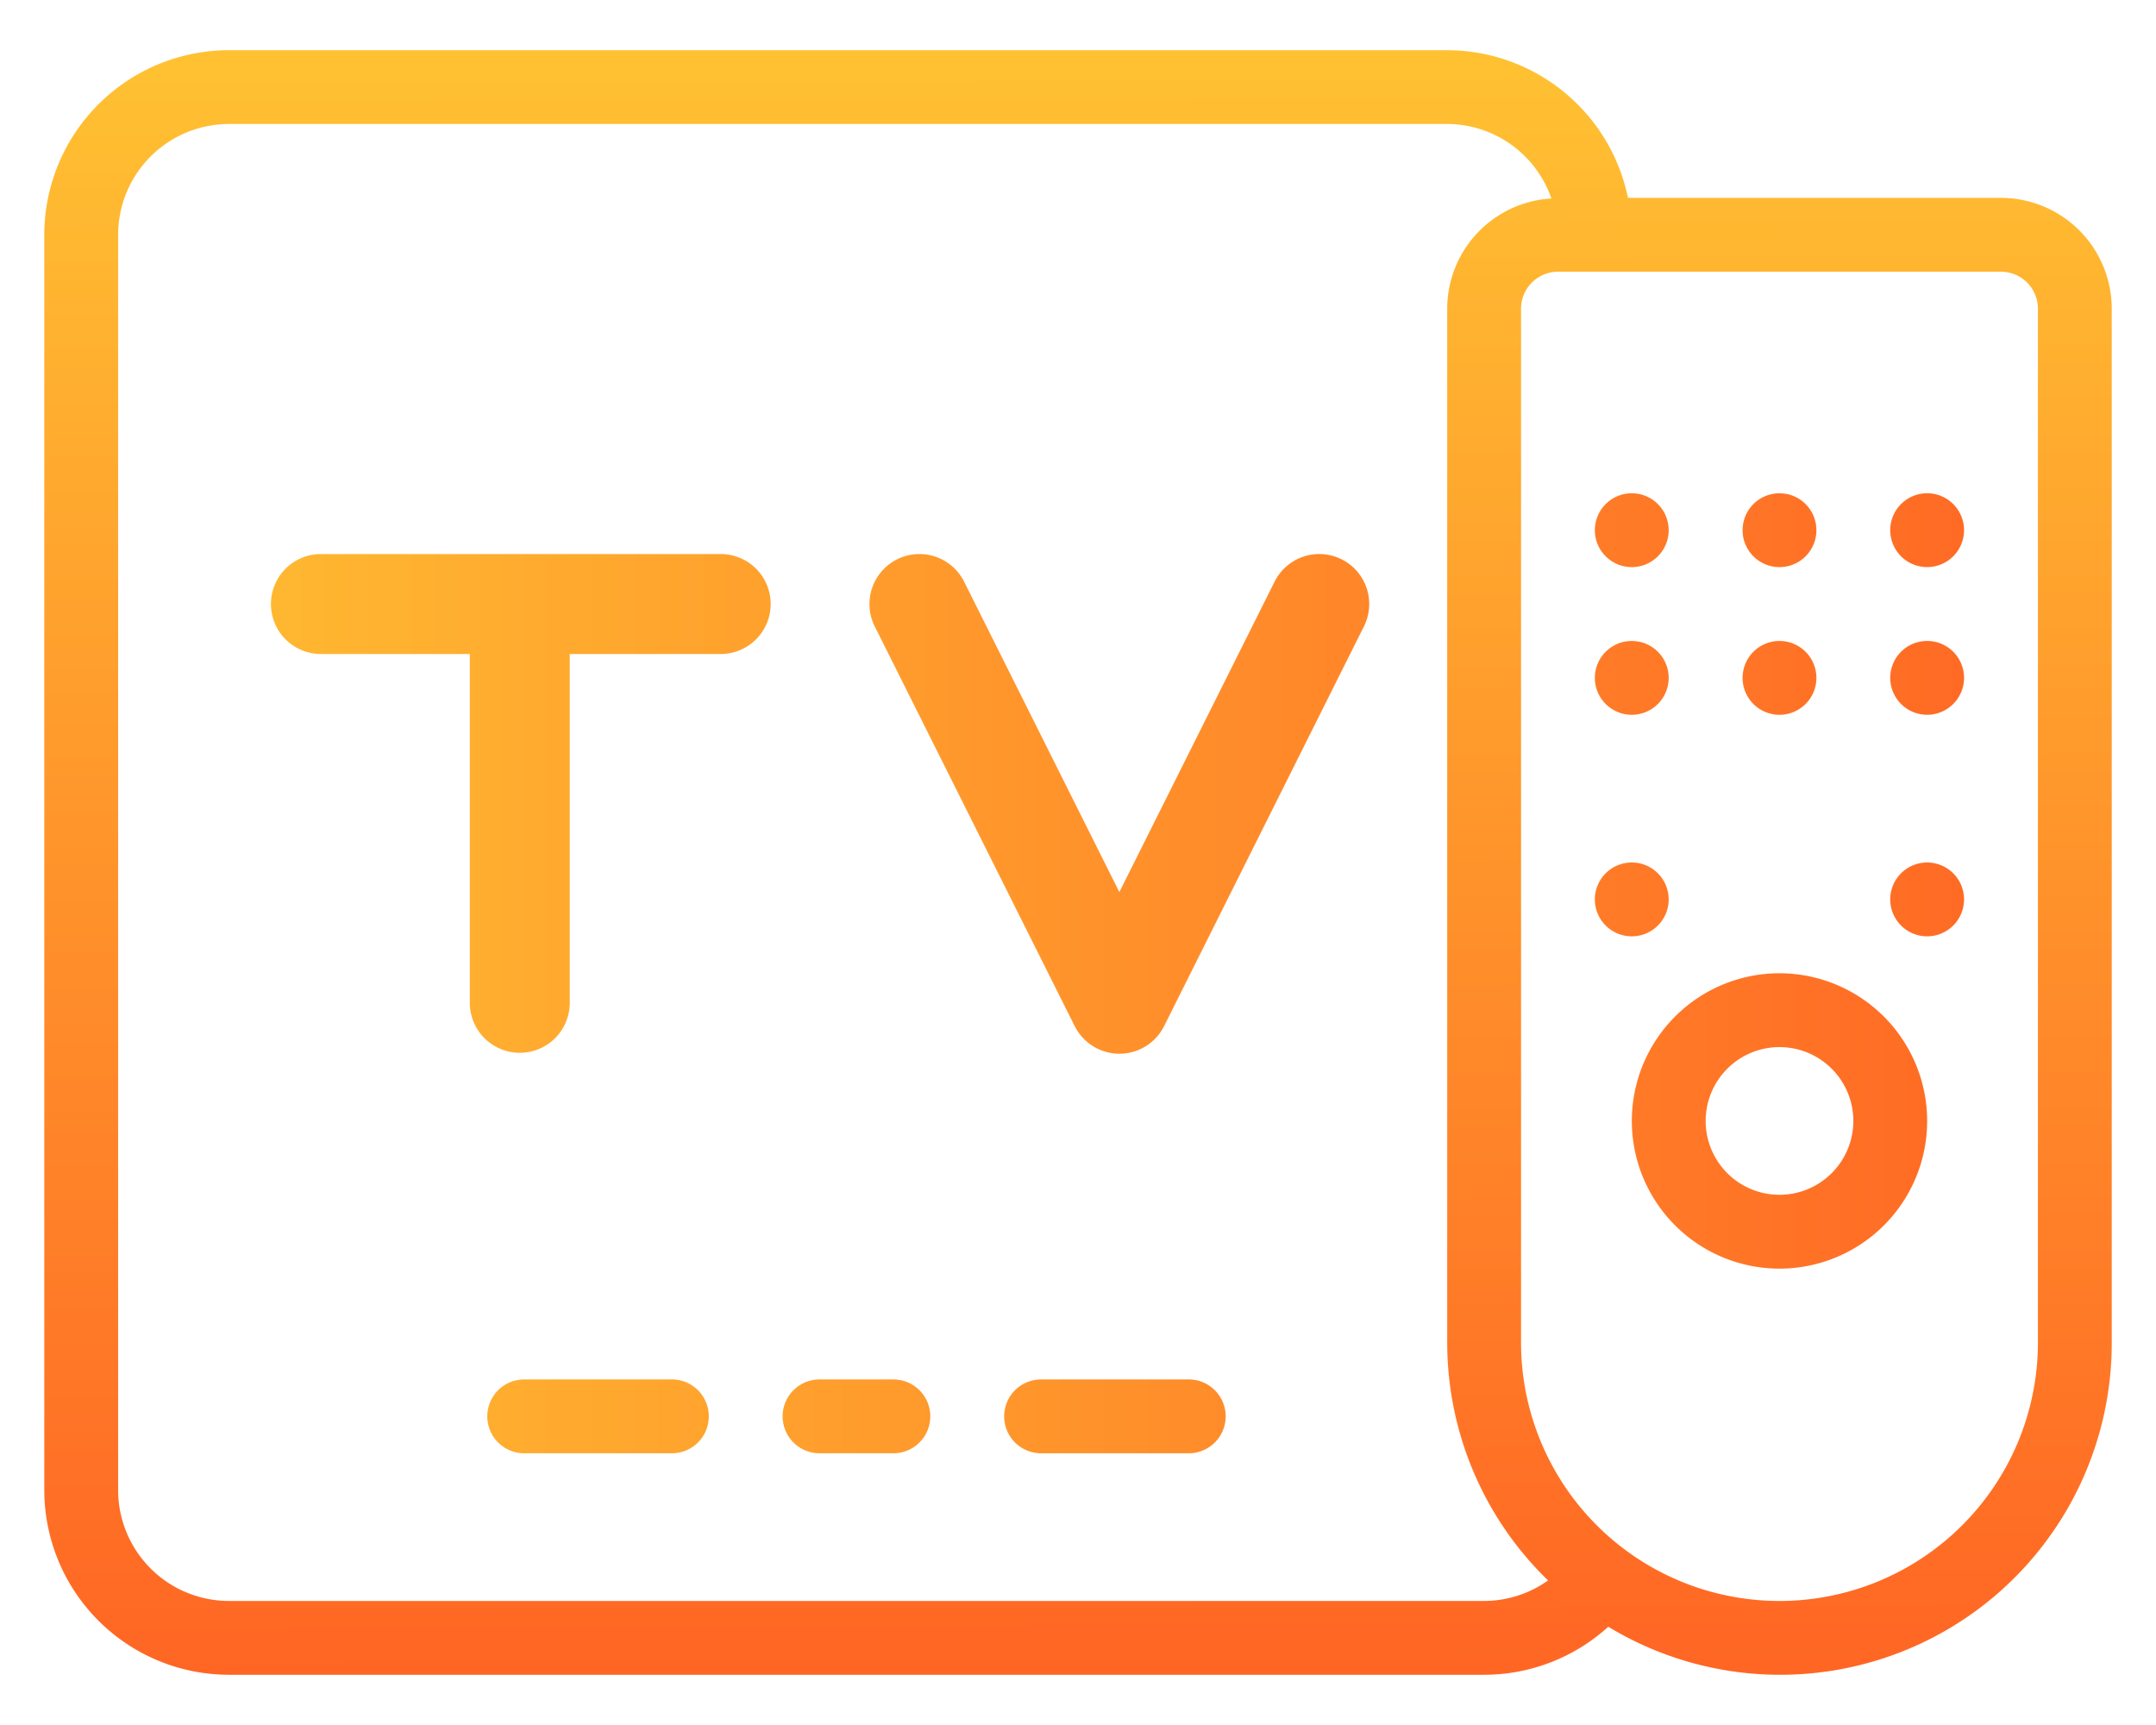
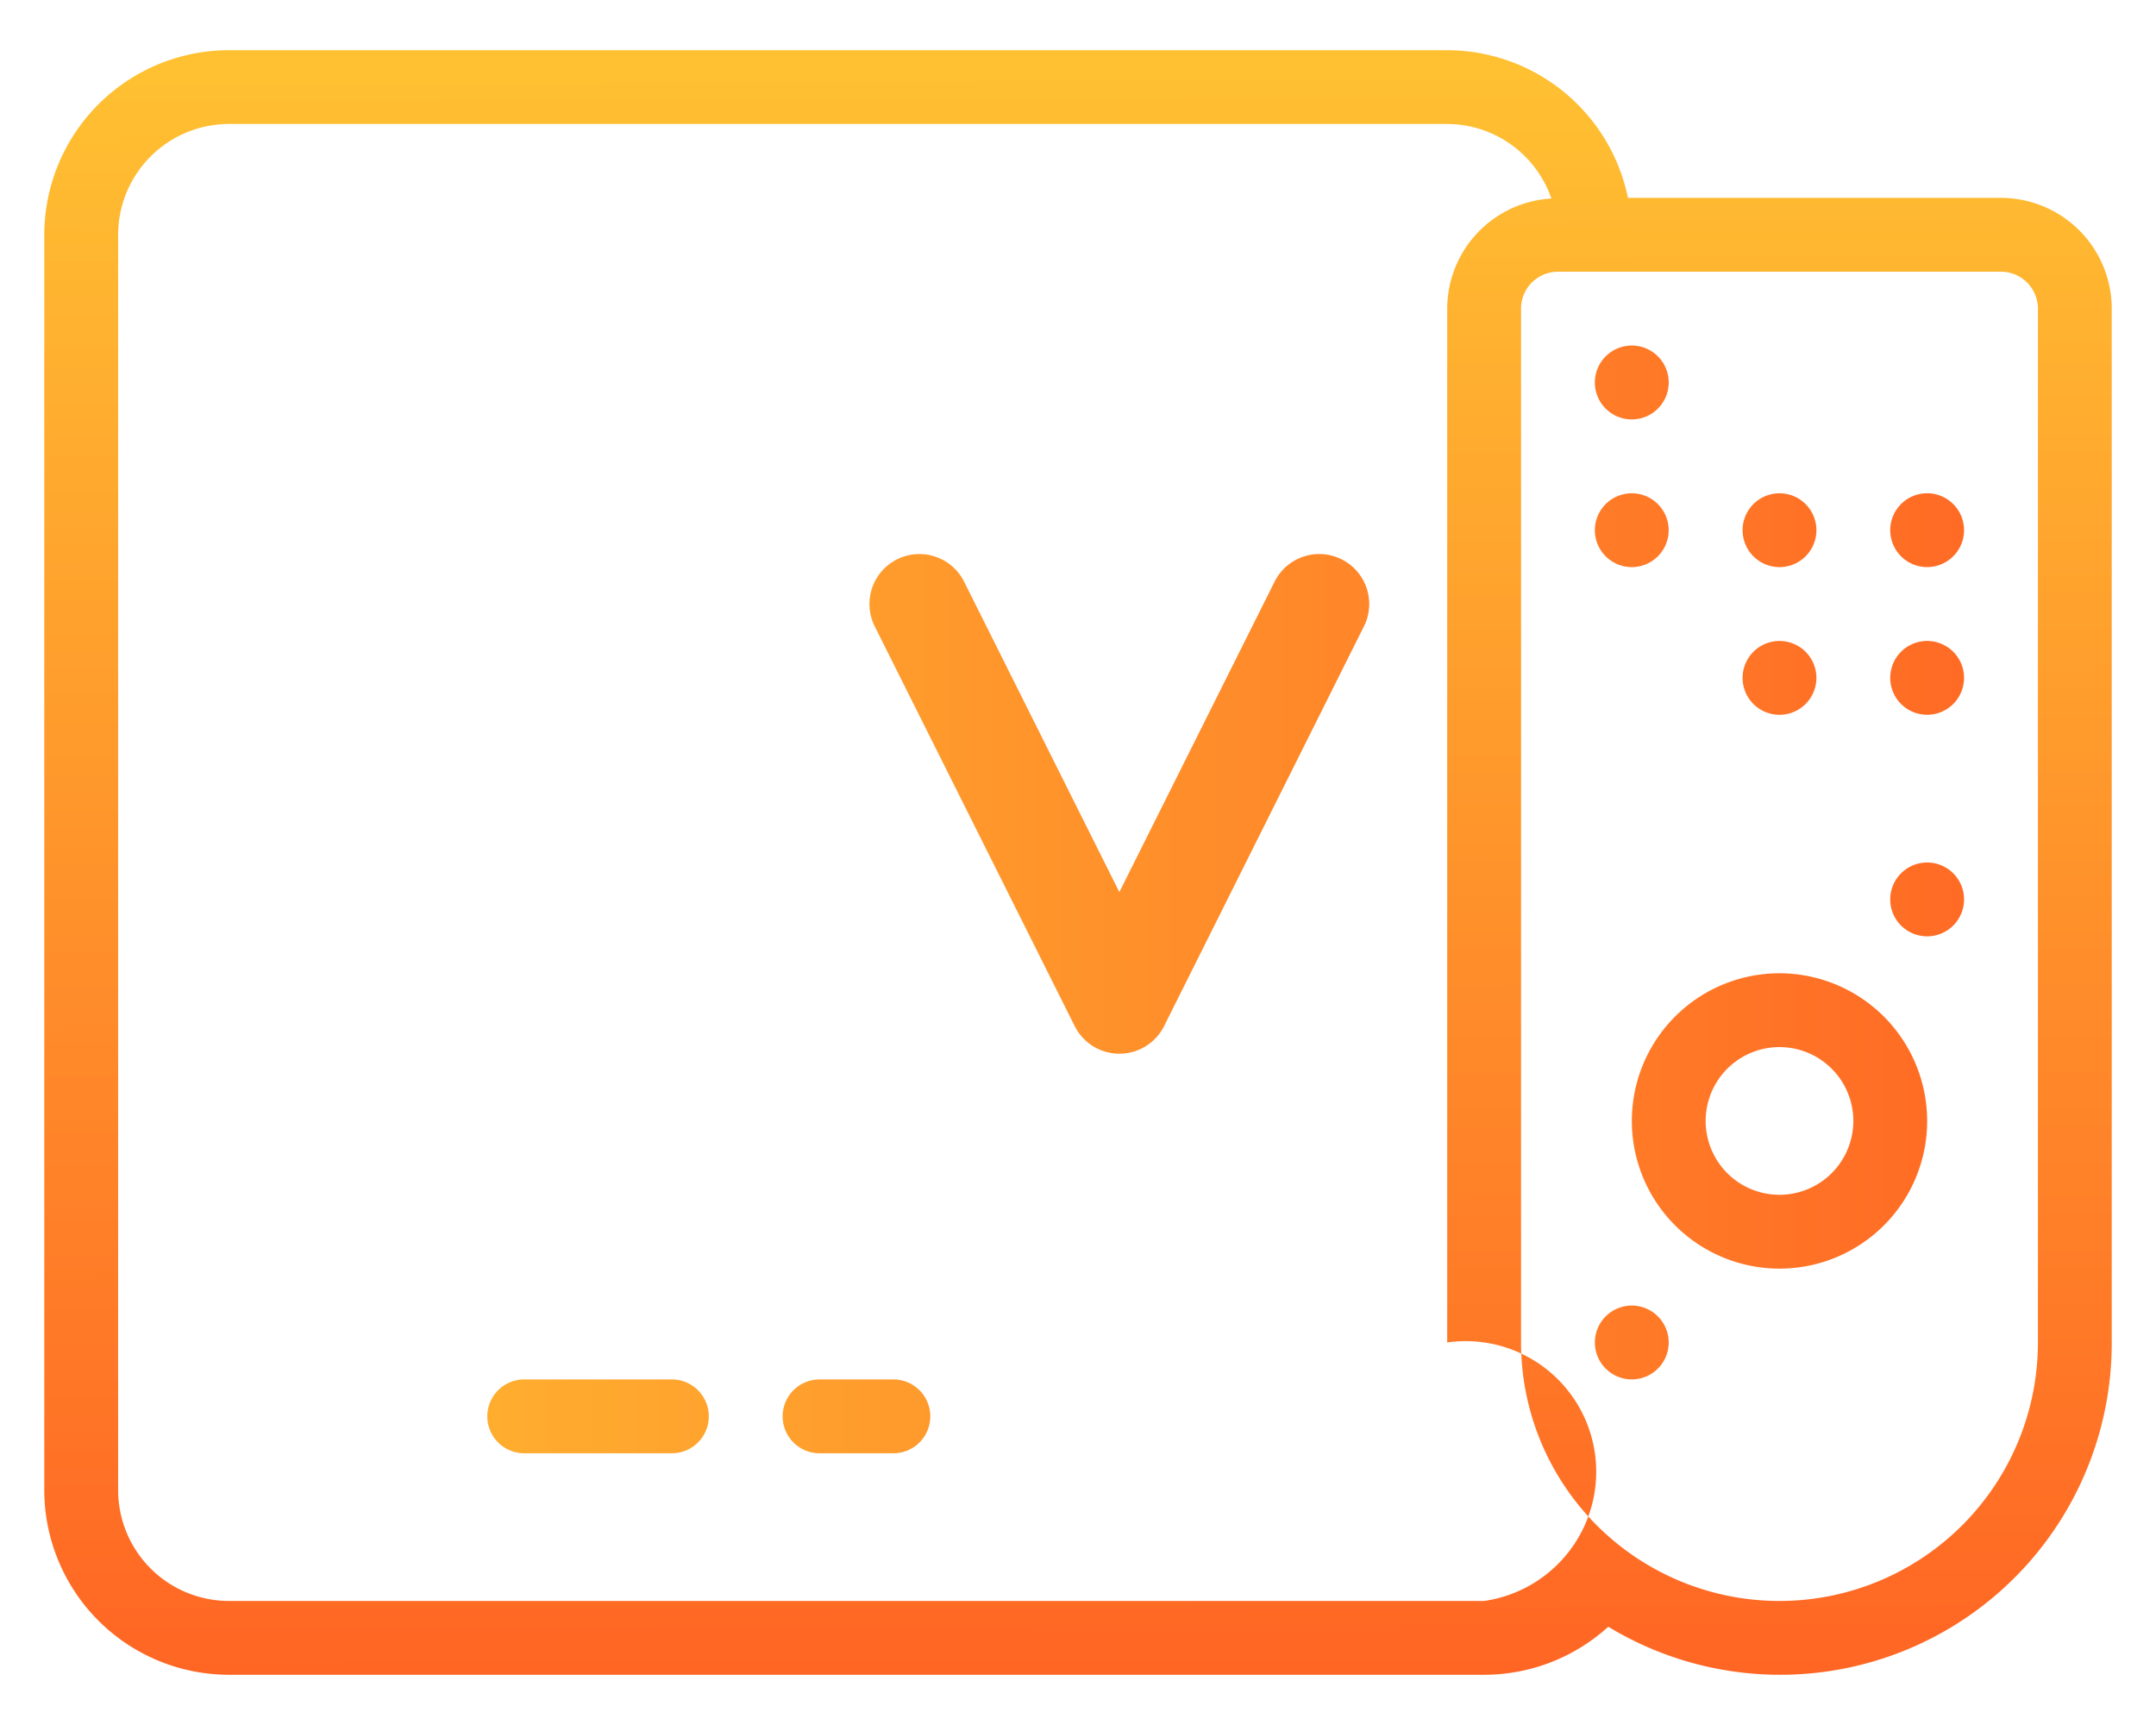
<svg xmlns="http://www.w3.org/2000/svg" xmlns:xlink="http://www.w3.org/1999/xlink" width="100" height="80" viewBox="0 0 100 80">
  <defs>
    <linearGradient id="linear-gradient" x1="-0.452" y1="0.5" x2="3.61" y2="0.5" gradientUnits="objectBoundingBox">
      <stop offset="0" stop-color="#ffc132" />
      <stop offset="1" stop-color="#ff6624" />
    </linearGradient>
    <linearGradient id="linear-gradient-2" x1="-1.652" y1="0.5" x2="2.41" y2="0.5" xlink:href="#linear-gradient" />
    <linearGradient id="linear-gradient-3" x1="-2" y1="0.5" x2="7.164" y2="0.5" xlink:href="#linear-gradient" />
    <linearGradient id="linear-gradient-4" x1="-5.001" y1="0.5" x2="8.745" y2="0.5" xlink:href="#linear-gradient" />
    <linearGradient id="linear-gradient-5" x1="-4.335" y1="0.5" x2="4.83" y2="0.5" xlink:href="#linear-gradient" />
    <linearGradient id="linear-gradient-6" x1="0.422" y1="0" x2="0.425" y2="1" xlink:href="#linear-gradient" />
    <linearGradient id="linear-gradient-7" x1="-5.376" y1="0.5" x2="1.497" y2="0.5" xlink:href="#linear-gradient" />
    <linearGradient id="linear-gradient-8" x1="-25" y1="0.5" x2="2.488" y2="0.5" xlink:href="#linear-gradient" />
    <linearGradient id="linear-gradient-9" x1="-21" y1="0.5" x2="6.487" y2="0.5" xlink:href="#linear-gradient" />
    <linearGradient id="linear-gradient-12" x1="-25" y1="0.5" x2="2.488" y2="0.5" xlink:href="#linear-gradient" />
    <linearGradient id="linear-gradient-13" x1="-23.007" y1="0.5" x2="4.489" y2="0.5" xlink:href="#linear-gradient" />
    <linearGradient id="linear-gradient-14" x1="-21" y1="0.5" x2="6.487" y2="0.5" xlink:href="#linear-gradient" />
    <linearGradient id="linear-gradient-15" x1="-25" y1="0.5" x2="2.488" y2="0.5" xlink:href="#linear-gradient" />
    <linearGradient id="linear-gradient-16" x1="-23.007" y1="0.5" x2="4.489" y2="0.5" xlink:href="#linear-gradient" />
    <linearGradient id="linear-gradient-17" x1="-21" y1="0.5" x2="6.487" y2="0.5" xlink:href="#linear-gradient" />
    <clipPath id="clip-why-subscribe-plus-box">
      <rect width="100" height="80" />
    </clipPath>
  </defs>
  <g id="why-subscribe-plus-box" clip-path="url(#clip-why-subscribe-plus-box)">
    <g id="Group_76854" data-name="Group 76854" transform="translate(-11016.756 -1302.005)">
-       <path id="Path_54348" data-name="Path 54348" d="M713.84,286.608H695.3a2.318,2.318,0,0,0,0,4.635h6.954v16.225a2.318,2.318,0,0,0,4.635,0V291.243h6.953a2.318,2.318,0,1,0,0-4.635Z" transform="translate(10336.293 1041.092)" fill="url(#linear-gradient)" />
      <path id="Path_54349" data-name="Path 54349" d="M742.69,286.853a2.316,2.316,0,0,0-3.109,1.037l-7.2,14.395-7.2-14.395a2.317,2.317,0,1,0-4.146,2.072L730.31,308.5a2.319,2.319,0,0,0,4.147,0l9.27-18.542A2.317,2.317,0,0,0,742.69,286.853Z" transform="translate(10336.293 1041.092)" fill="url(#linear-gradient-2)" />
      <path id="Path_54350" data-name="Path 54350" d="M711.627,324.887h-6.85a1.712,1.712,0,0,0,0,3.424h6.85a1.712,1.712,0,0,0,0-3.424Z" transform="translate(10336.293 1041.092)" fill="url(#linear-gradient-3)" />
      <path id="Path_54351" data-name="Path 54351" d="M721.9,324.887h-3.425a1.712,1.712,0,1,0,0,3.424H721.9a1.712,1.712,0,0,0,0-3.424Z" transform="translate(10336.293 1041.092)" fill="url(#linear-gradient-4)" />
-       <path id="Path_54352" data-name="Path 54352" d="M735.6,324.887h-6.849a1.712,1.712,0,0,0,0,3.424H735.6a1.712,1.712,0,1,0,0-3.424Z" transform="translate(10336.293 1041.092)" fill="url(#linear-gradient-5)" />
-       <path id="Path_54353" data-name="Path 54353" d="M773.272,270.09h-17.3a8.575,8.575,0,0,0-8.389-6.849H691.079a8.571,8.571,0,0,0-8.562,8.561v58.221a8.572,8.572,0,0,0,8.562,8.561H749.3a8.566,8.566,0,0,0,5.759-2.228,15.378,15.378,0,0,0,23.351-13.182V275.227A5.142,5.142,0,0,0,773.272,270.09ZM749.3,335.16h-58.22a5.143,5.143,0,0,1-5.138-5.137V271.8a5.144,5.144,0,0,1,5.138-5.137h56.507a5.127,5.127,0,0,1,4.832,3.456,5.128,5.128,0,0,0-4.831,5.106v47.947a15.356,15.356,0,0,0,4.679,11.037A5.136,5.136,0,0,1,749.3,335.16Zm25.686-11.986a11.987,11.987,0,0,1-23.974,0V275.227a1.715,1.715,0,0,1,1.713-1.713h20.548a1.715,1.715,0,0,1,1.713,1.713Z" transform="translate(10336.293 1041.092)" fill="url(#linear-gradient-6)" />
+       <path id="Path_54353" data-name="Path 54353" d="M773.272,270.09h-17.3a8.575,8.575,0,0,0-8.389-6.849H691.079a8.571,8.571,0,0,0-8.562,8.561v58.221a8.572,8.572,0,0,0,8.562,8.561H749.3a8.566,8.566,0,0,0,5.759-2.228,15.378,15.378,0,0,0,23.351-13.182V275.227A5.142,5.142,0,0,0,773.272,270.09ZM749.3,335.16h-58.22a5.143,5.143,0,0,1-5.138-5.137V271.8a5.144,5.144,0,0,1,5.138-5.137h56.507a5.127,5.127,0,0,1,4.832,3.456,5.128,5.128,0,0,0-4.831,5.106v47.947A5.136,5.136,0,0,1,749.3,335.16Zm25.686-11.986a11.987,11.987,0,0,1-23.974,0V275.227a1.715,1.715,0,0,1,1.713-1.713h20.548a1.715,1.715,0,0,1,1.713,1.713Z" transform="translate(10336.293 1041.092)" fill="url(#linear-gradient-6)" />
      <path id="Path_54354" data-name="Path 54354" d="M763,306.05a6.849,6.849,0,1,0,6.849,6.85A6.856,6.856,0,0,0,763,306.05Zm0,10.274a3.425,3.425,0,1,1,3.425-3.424A3.428,3.428,0,0,1,763,316.324Z" transform="translate(10336.293 1041.092)" fill="url(#linear-gradient-7)" />
      <path id="Path_54355" data-name="Path 54355" d="M769.847,300.913a1.712,1.712,0,1,0,1.713,1.712A1.712,1.712,0,0,0,769.847,300.913Z" transform="translate(10336.293 1041.092)" fill="url(#linear-gradient-8)" />
-       <path id="Path_54356" data-name="Path 54356" d="M756.148,304.337a1.712,1.712,0,1,0-1.712-1.712A1.712,1.712,0,0,0,756.148,304.337Z" transform="translate(10336.293 1041.092)" fill="url(#linear-gradient-9)" />
      <path id="Path_54357" data-name="Path 54357" d="M769.847,321.461a1.712,1.712,0,1,0,1.713,1.712A1.713,1.713,0,0,0,769.847,321.461Z" transform="translate(10336.293 1041.092)" fill="url(#linear-gradient-8)" />
      <path id="Path_54358" data-name="Path 54358" d="M756.148,321.461a1.712,1.712,0,1,0,1.713,1.712A1.713,1.713,0,0,0,756.148,321.461Z" transform="translate(10336.293 1041.092)" fill="url(#linear-gradient-9)" />
      <path id="Path_54359" data-name="Path 54359" d="M769.847,290.638a1.712,1.712,0,1,0,1.713,1.713A1.713,1.713,0,0,0,769.847,290.638Z" transform="translate(10336.293 1041.092)" fill="url(#linear-gradient-12)" />
      <path id="Path_54360" data-name="Path 54360" d="M763,294.063a1.712,1.712,0,1,0-1.712-1.712A1.712,1.712,0,0,0,763,294.063Z" transform="translate(10336.293 1041.092)" fill="url(#linear-gradient-13)" />
-       <path id="Path_54361" data-name="Path 54361" d="M756.148,294.063a1.712,1.712,0,1,0-1.712-1.712A1.713,1.713,0,0,0,756.148,294.063Z" transform="translate(10336.293 1041.092)" fill="url(#linear-gradient-14)" />
      <path id="Path_54362" data-name="Path 54362" d="M769.847,283.789a1.712,1.712,0,1,0,1.713,1.712A1.713,1.713,0,0,0,769.847,283.789Z" transform="translate(10336.293 1041.092)" fill="url(#linear-gradient-15)" />
      <path id="Path_54363" data-name="Path 54363" d="M763,287.214a1.712,1.712,0,1,0-1.712-1.713A1.712,1.712,0,0,0,763,287.214Z" transform="translate(10336.293 1041.092)" fill="url(#linear-gradient-16)" />
      <path id="Path_54364" data-name="Path 54364" d="M756.148,287.214a1.712,1.712,0,1,0-1.712-1.713A1.713,1.713,0,0,0,756.148,287.214Z" transform="translate(10336.293 1041.092)" fill="url(#linear-gradient-17)" />
      <path id="Path_54365" data-name="Path 54365" d="M769.847,276.939a1.713,1.713,0,1,0,1.713,1.713A1.713,1.713,0,0,0,769.847,276.939Z" transform="translate(10336.293 1041.092)" fill="url(#linear-gradient-12)" />
      <path id="Path_54366" data-name="Path 54366" d="M763,280.364a1.713,1.713,0,1,0-1.712-1.712A1.712,1.712,0,0,0,763,280.364Z" transform="translate(10336.293 1041.092)" fill="url(#linear-gradient-13)" />
      <path id="Path_54367" data-name="Path 54367" d="M756.148,280.364a1.713,1.713,0,1,0-1.712-1.712A1.713,1.713,0,0,0,756.148,280.364Z" transform="translate(10336.293 1041.092)" fill="url(#linear-gradient-14)" />
    </g>
  </g>
</svg>